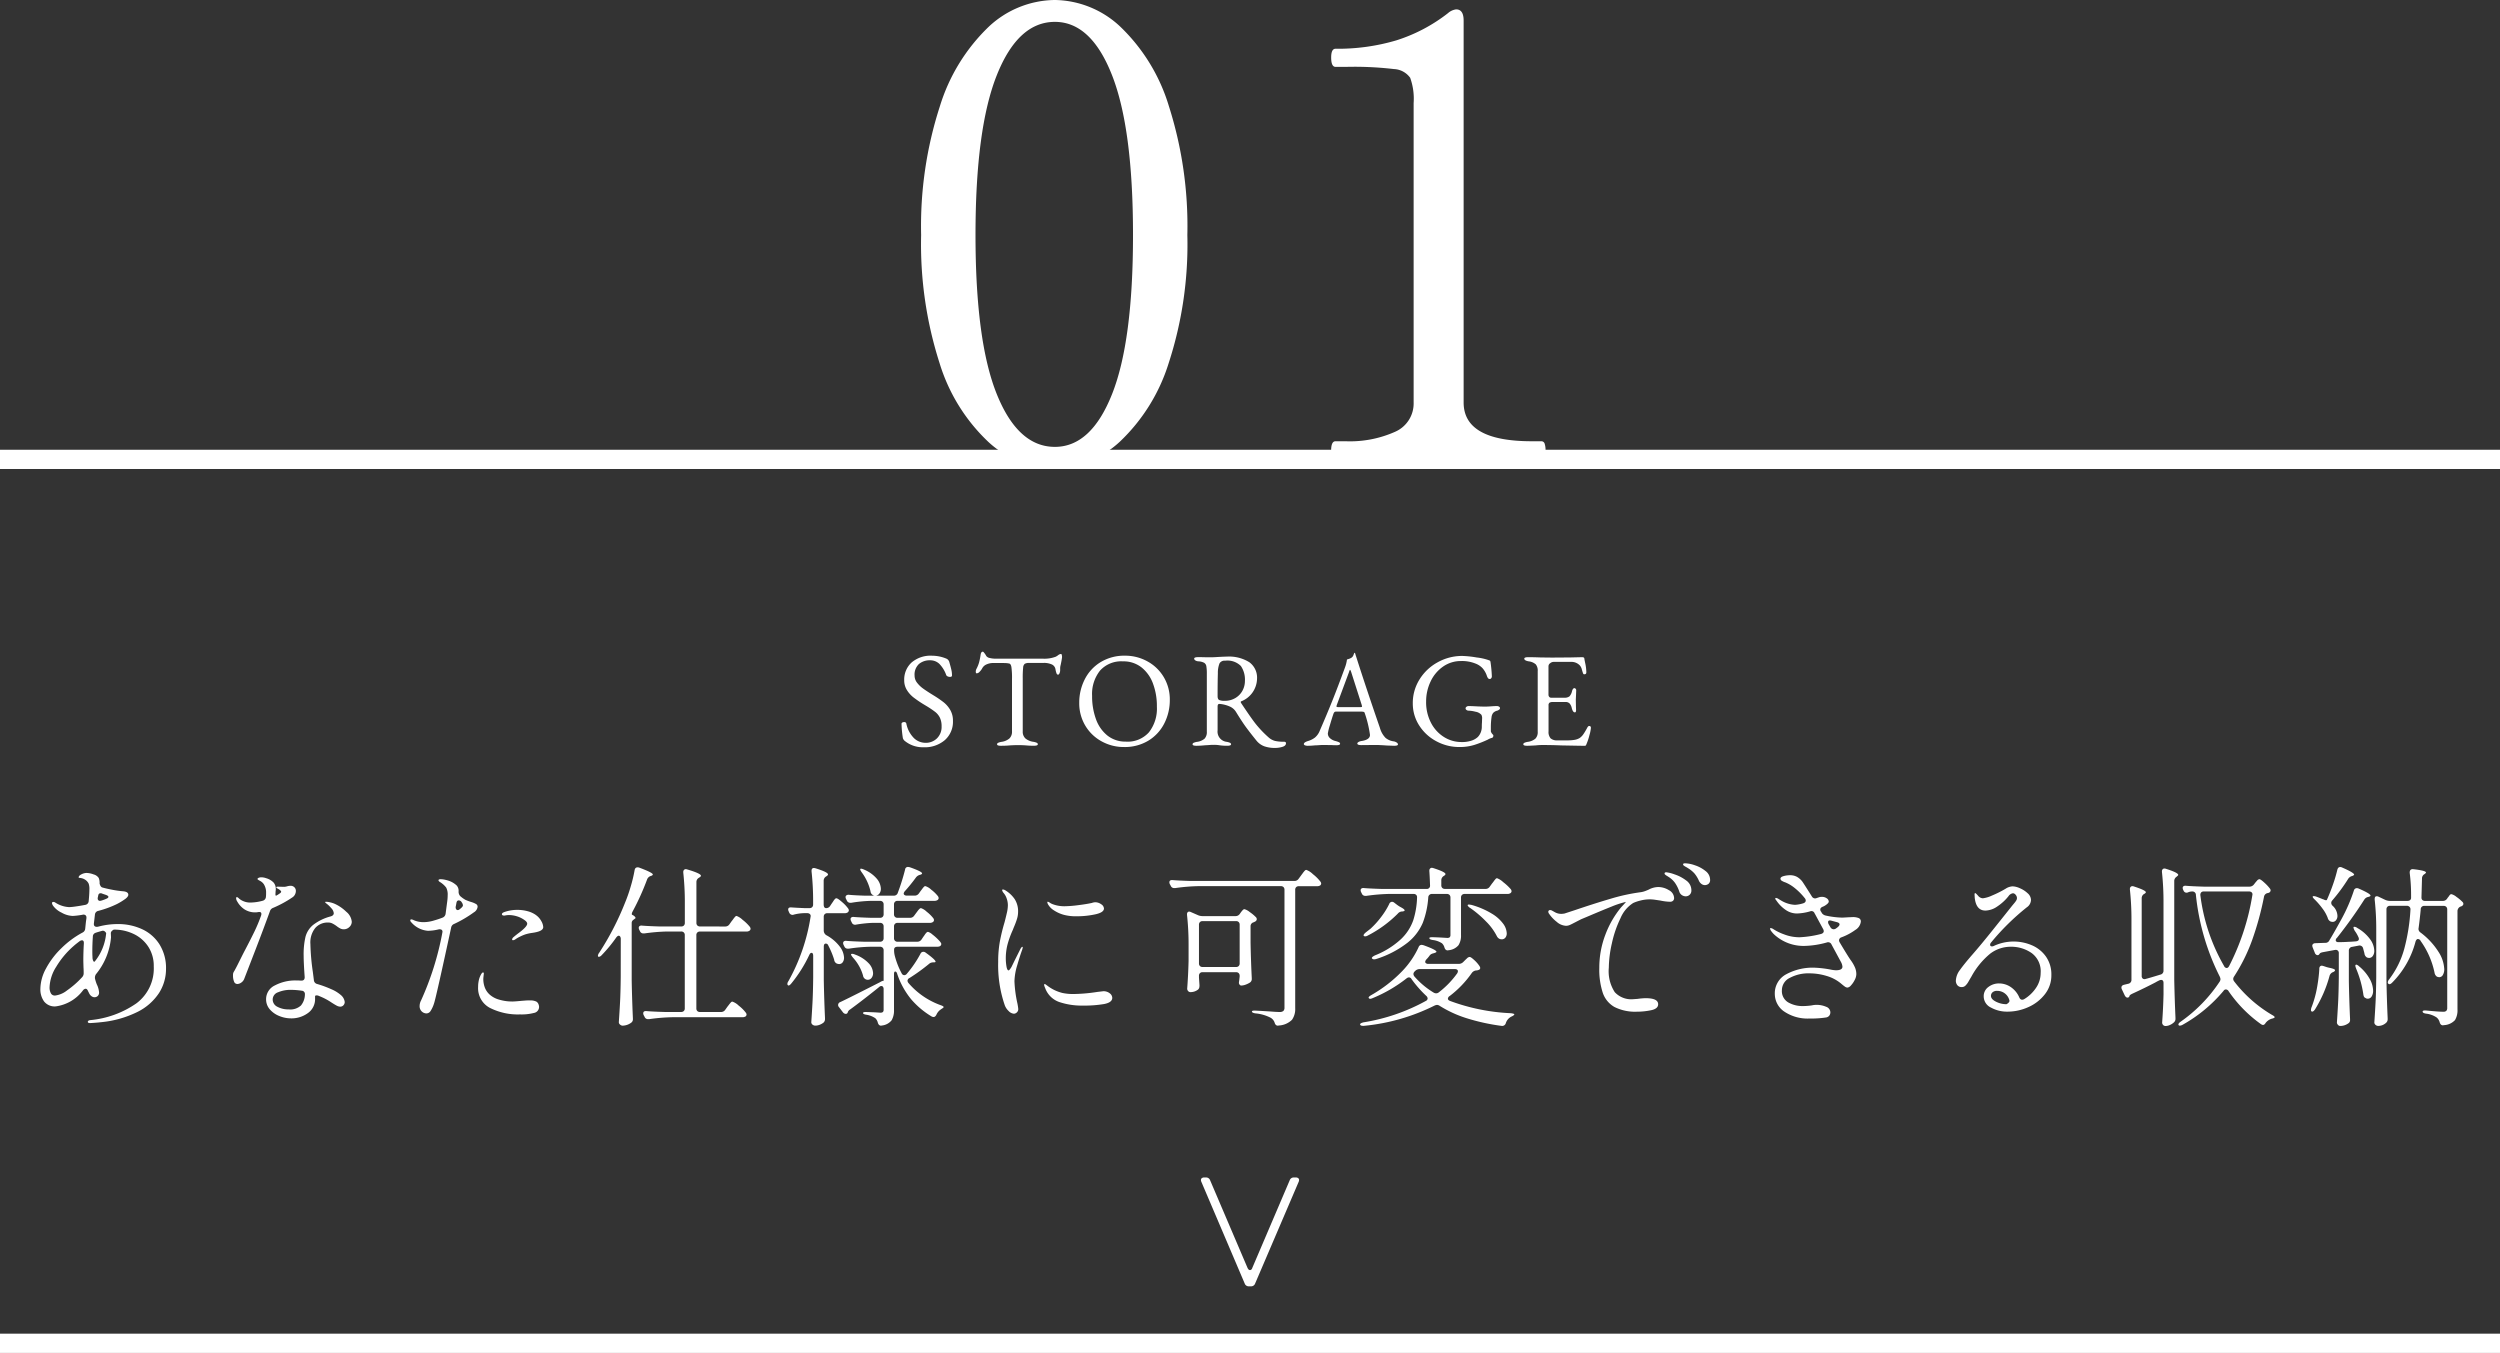
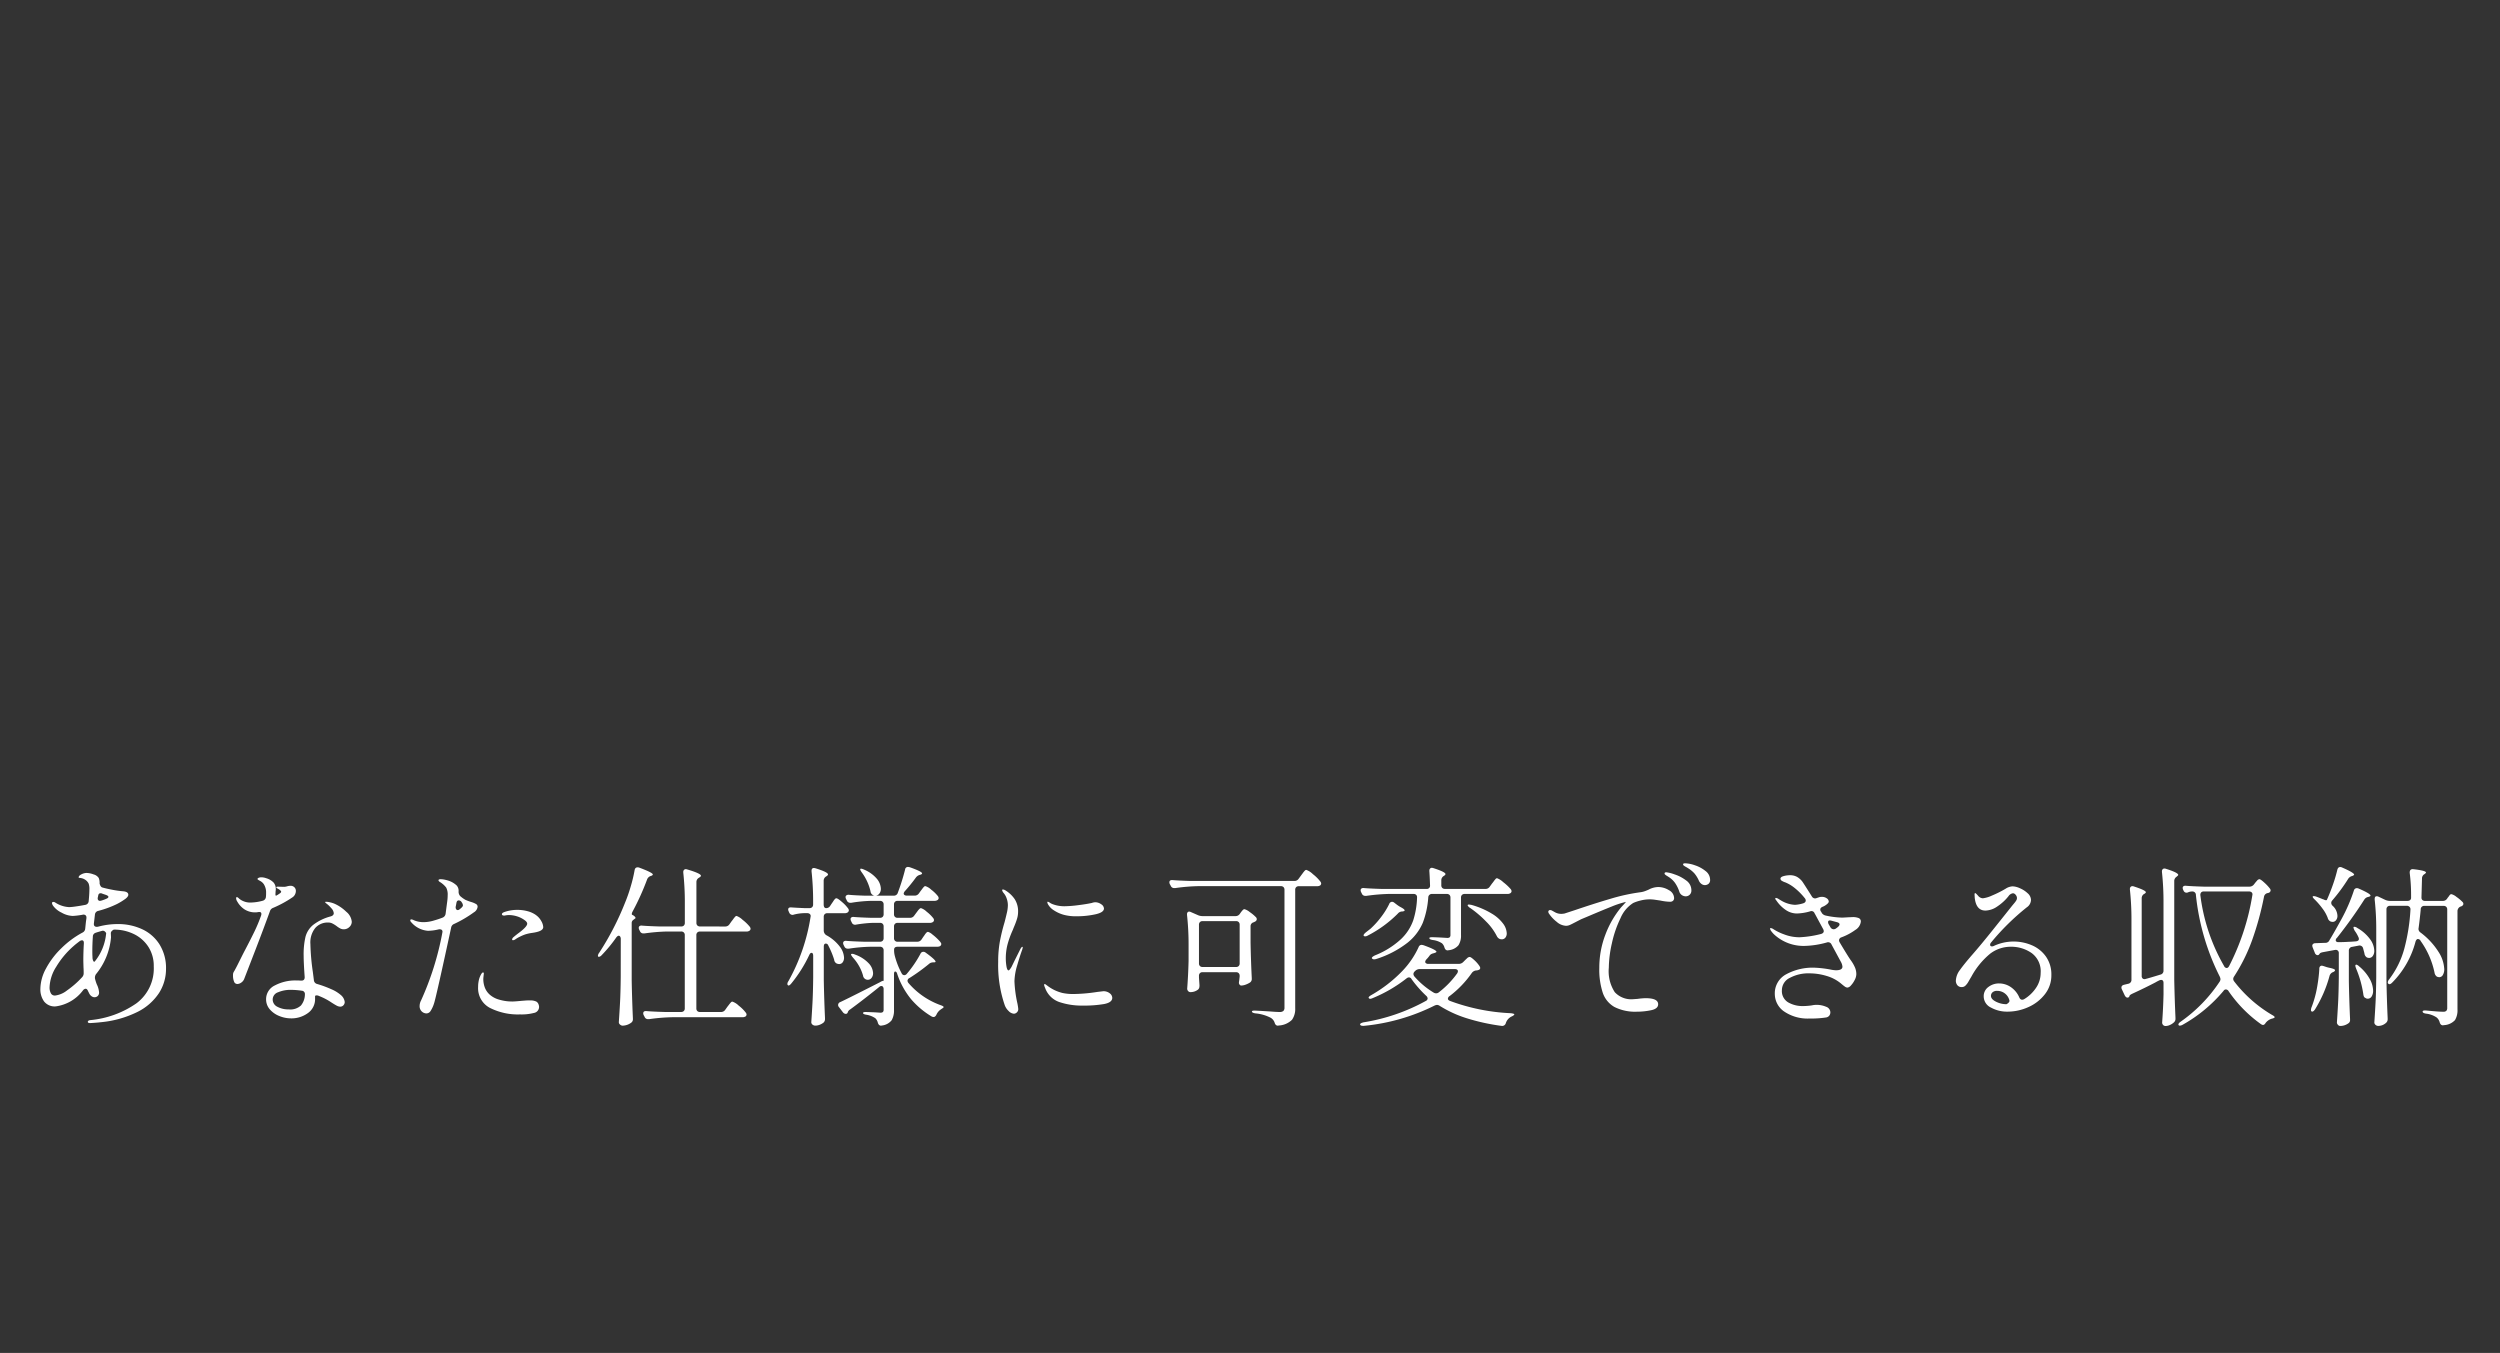
<svg xmlns="http://www.w3.org/2000/svg" width="260" height="140.705" viewBox="0 0 260 140.705">
  <rect x="0" y="0" width="260" height="140.705" fill="#333333" stroke="none" />
  <g id="tab01" transform="translate(0 -26.225)">
-     <path id="パス_57655" data-name="パス 57655" d="M16.835.91a10.2,10.2,0,0,1-6.793-2.73,18.828,18.828,0,0,1-5.07-8.19A40.48,40.48,0,0,1,3.055-23.335a40.443,40.443,0,0,1,1.95-13.39,19.32,19.32,0,0,1,5.1-8.288,10.2,10.2,0,0,1,6.858-2.763,10.131,10.131,0,0,1,6.792,2.763,19.084,19.084,0,0,1,5.07,8.288,41.075,41.075,0,0,1,1.917,13.39A39.859,39.859,0,0,1,28.8-10.01a19.062,19.062,0,0,1-5.1,8.19A10.271,10.271,0,0,1,16.835.91Zm.13-2.21q3.77,0,5.948-5.493T25.09-23.335q0-11.05-2.177-16.607T16.965-45.5q-3.835,0-6.045,5.558T8.71-23.335q0,11.05,2.21,16.542T16.965-1.3ZM46.15,0q-.455,0-.455-.91,0-.975.455-.975h1.04a11.535,11.535,0,0,0,5.135-.975,3.213,3.213,0,0,0,1.95-3.055V-37.05a6.449,6.449,0,0,0-.358-2.632,2.189,2.189,0,0,0-1.69-.91,35.3,35.3,0,0,0-4.973-.228h-1.1q-.455,0-.455-.975,0-.91.455-.91a21.338,21.338,0,0,0,6.337-.877A17.063,17.063,0,0,0,57.85-46.41a1.573,1.573,0,0,1,.845-.39q.78,0,.78,1.17V-5.915q0,4.03,7.085,4.03h.975a.356.356,0,0,1,.357.227,2.059,2.059,0,0,1,.1.748q0,.91-.455.91Z" transform="translate(92.743 74)" fill="#fff" />
    <g id="グループ_46991" data-name="グループ 46991" transform="translate(0 -4200.5)">
-       <line id="線_7765" data-name="線 7765" x2="260" transform="translate(0 4366.43)" fill="none" stroke="#fff" stroke-width="2" />
      <path id="パス_57165" data-name="パス 57165" d="M-117.27-9.216a5.931,5.931,0,0,1,2.565.54A4.236,4.236,0,0,1-112.9-7.083a4.634,4.634,0,0,1,.666,2.529,4.635,4.635,0,0,1-.729,2.511A5.718,5.718,0,0,1-115.2-.081,10.825,10.825,0,0,1-119,.99q-.432.054-1.116.09-.252,0-.252-.126,0-.144.252-.18A10,10,0,0,0-115.3-.981a4.523,4.523,0,0,0,1.791-3.825,3.655,3.655,0,0,0-.567-2.052,3.714,3.714,0,0,0-1.512-1.323,4.7,4.7,0,0,0-2.079-.459q-.306.162-.306.378l.018.432A6.959,6.959,0,0,1-119.52-4a.668.668,0,0,0-.108.342.546.546,0,0,0,.018.162,4.4,4.4,0,0,0,.18.558,2.309,2.309,0,0,1,.234.828.476.476,0,0,1-.144.378.479.479,0,0,1-.324.126.531.531,0,0,1-.306-.1.757.757,0,0,1-.234-.261l-.144-.288q-.09-.234-.252-.234a.4.4,0,0,0-.252.144,4.25,4.25,0,0,1-2.862,1.692,1.4,1.4,0,0,1-1.2-.513,2.138,2.138,0,0,1-.387-1.323,4.556,4.556,0,0,1,.585-2.106A8.479,8.479,0,0,1-123.12-6.7a9.6,9.6,0,0,1,2.178-1.62.5.5,0,0,0,.306-.432l.072-.7.054-.378V-9.9a.284.284,0,0,0-.108-.243.349.349,0,0,0-.288-.045,7.656,7.656,0,0,1-1.026.126,2.5,2.5,0,0,1-1.161-.342,2.334,2.334,0,0,1-.873-.7.68.68,0,0,1-.126-.27.127.127,0,0,1,.144-.144.347.347,0,0,1,.18.054,2.905,2.905,0,0,0,1.458.486,5.781,5.781,0,0,0,.648-.063q.468-.063,1.026-.171a.419.419,0,0,0,.36-.4q.072-.756.072-1.17a1.713,1.713,0,0,0-.072-.63,1,1,0,0,0-.342-.4,1.116,1.116,0,0,0-.414-.18,1.79,1.79,0,0,0-.189-.027q-.1-.009-.1-.045,0-.18.288-.324a1.214,1.214,0,0,1,.54-.144,2.2,2.2,0,0,1,.729.153.907.907,0,0,1,.531.369,1.293,1.293,0,0,1,.09.576q.09.36.288.414.45.126,1.071.243a10.077,10.077,0,0,0,1.107.153q.522.054.522.36,0,.18-.27.4a6.588,6.588,0,0,1-.9.558,10.254,10.254,0,0,1-1.962.72.434.434,0,0,0-.342.4l-.108.918V-9.2a.251.251,0,0,0,.081.2.3.3,0,0,0,.207.072.546.546,0,0,0,.162-.018A7.9,7.9,0,0,1-117.27-9.216Zm-2.052-2.79a.309.309,0,0,0-.018.126.263.263,0,0,0,.063.18.238.238,0,0,0,.189.072l.162-.036a4.957,4.957,0,0,0,.522-.2.364.364,0,0,0,.117-.072.148.148,0,0,0,.063-.108q0-.126-.342-.234l-.27-.09a.448.448,0,0,0-.2-.054q-.216,0-.252.252Zm.864,3.726q-.18-.288-.414-.234-.522.144-.666.2a.41.41,0,0,0-.306.414q-.054.756-.054,1.494,0,.414.018.612a.857.857,0,0,0,.081.414q.081.144.171.036A5.443,5.443,0,0,0-118.458-8.28Zm-5.328,6.5a2.489,2.489,0,0,0,1.251-.531A9.469,9.469,0,0,0-120.96-3.69a.579.579,0,0,0,.162-.4q0-.414-.018-.612l-.018-.666q0-.936.054-1.818v-.072q0-.27-.2-.27a.482.482,0,0,0-.234.09q-.432.324-.648.522a8.957,8.957,0,0,0-1.791,2.142,4.255,4.255,0,0,0-.693,2.124,1.259,1.259,0,0,0,.135.63A.454.454,0,0,0-123.786-1.782Zm24.714-10.224a11.711,11.711,0,0,1-2.016,1.1.538.538,0,0,0-.342.36q-.666,1.836-1.44,3.843t-1.242,3.213a.817.817,0,0,1-.3.36.71.71,0,0,1-.405.144.359.359,0,0,1-.342-.252,1.6,1.6,0,0,1-.108-.63.892.892,0,0,1,.027-.27,1.381,1.381,0,0,1,.117-.216q.2-.36.342-.648l.432-.864q.2-.4.36-.7.576-1.1.954-1.881a15.963,15.963,0,0,0,.666-1.593.69.69,0,0,0,.054-.216q0-.216-.2-.216a1.011,1.011,0,0,0-.2.018.916.916,0,0,1-.18.018,2.026,2.026,0,0,1-1.224-.342,2.36,2.36,0,0,1-.7-.774.687.687,0,0,1-.126-.36q0-.108.09-.108.072,0,.252.18a1.838,1.838,0,0,0,1.3.378,4.963,4.963,0,0,0,1.116-.18.443.443,0,0,0,.342-.4,3.1,3.1,0,0,0,.018-.4,1.6,1.6,0,0,0-.234-.918,1.058,1.058,0,0,0-.4-.351q-.261-.135-.261-.189,0-.072.117-.126a.661.661,0,0,1,.279-.054,1.49,1.49,0,0,1,.5.09,1.734,1.734,0,0,1,.774.45,1.007,1.007,0,0,1,.234.684.854.854,0,0,1-.018.2l-.018.324q0,.18.072.162l.162-.09q.144-.09.252-.171t.108-.153q0-.072-.162-.2a1.663,1.663,0,0,0-.207-.126q-.135-.072-.135-.126,0-.072.162-.072l.648.018a1.19,1.19,0,0,0,.315-.054,1.283,1.283,0,0,1,.351-.054.547.547,0,0,1,.405.153.525.525,0,0,1,.153.387.8.8,0,0,1-.09.36A.733.733,0,0,1-99.072-12.006Zm3.69,2.628a1.716,1.716,0,0,0-1.323.558,2.4,2.4,0,0,0-.513,1.674,23.3,23.3,0,0,0,.252,2.9l.108.846a.443.443,0,0,0,.342.414,11.321,11.321,0,0,1,1.467.54,3.705,3.705,0,0,1,1,.612,1.1,1.1,0,0,1,.4.72.483.483,0,0,1-.135.342.438.438,0,0,1-.333.144.816.816,0,0,1-.369-.108q-.207-.108-.567-.342A6.5,6.5,0,0,0-96.3-1.728a.607.607,0,0,0-.27-.072q-.162,0-.162.108v.234a1.765,1.765,0,0,1-.747,1.5,2.883,2.883,0,0,1-1.755.549,3.227,3.227,0,0,1-1.215-.243,2.524,2.524,0,0,1-.99-.693,1.577,1.577,0,0,1-.387-1.062,1.579,1.579,0,0,1,.918-1.431,4.553,4.553,0,0,1,2.25-.513,4.323,4.323,0,0,1,.45.018h.054q.342,0,.342-.36Q-97.92-5.2-97.92-5.922a8.055,8.055,0,0,1,.189-1.962,2.412,2.412,0,0,1,.783-1.233,5.114,5.114,0,0,1,1.818-.891q.342-.09.342-.342a.882.882,0,0,0-.261-.522,3.174,3.174,0,0,0-.531-.5q-.108-.09-.108-.126t.126-.036a1.978,1.978,0,0,1,.414.063,2.52,2.52,0,0,1,.468.153,4.185,4.185,0,0,1,1.188.819,1.516,1.516,0,0,1,.576,1.035.736.736,0,0,1-.252.558.823.823,0,0,1-.576.234.794.794,0,0,1-.36-.081,2.581,2.581,0,0,1-.4-.261,3.025,3.025,0,0,0-.441-.27A1.015,1.015,0,0,0-95.382-9.378Zm-4.1,9.036a1.655,1.655,0,0,0,1.278-.405,1.853,1.853,0,0,0,.414-1.125v-.054a.337.337,0,0,0-.324-.36,7.9,7.9,0,0,0-1.1-.09,3.316,3.316,0,0,0-1.368.252.8.8,0,0,0-.558.738.844.844,0,0,0,.495.774A2.388,2.388,0,0,0-99.486-.342Zm19.08-11.142a2.124,2.124,0,0,1,.441.2A.321.321,0,0,1-79.83-11a.769.769,0,0,1-.378.558A12.3,12.3,0,0,1-82.26-9.234a.5.5,0,0,0-.324.4q-1.53,7.092-1.764,7.83a3.205,3.205,0,0,1-.378.837.513.513,0,0,1-.414.243.706.706,0,0,1-.5-.207A.748.748,0,0,1-85.86-.7a1.245,1.245,0,0,1,.144-.558A30.381,30.381,0,0,0-83.5-8.3l.018-.108a.238.238,0,0,0-.108-.225.449.449,0,0,0-.306-.027,4.847,4.847,0,0,1-1.1.144,2.521,2.521,0,0,1-1.71-.864.345.345,0,0,1-.126-.216.1.1,0,0,1,.108-.108.691.691,0,0,1,.27.09,2.56,2.56,0,0,0,1.008.2,3.806,3.806,0,0,0,1.1-.18,8.835,8.835,0,0,0,.864-.288.5.5,0,0,0,.324-.4l.18-1.368a4.5,4.5,0,0,0,.036-.558,1.569,1.569,0,0,0-.153-.8,2.363,2.363,0,0,0-.657-.585q-.144-.09-.144-.18,0-.108.234-.108a2.409,2.409,0,0,1,.513.072,2.806,2.806,0,0,1,.549.18,2.3,2.3,0,0,1,.594.4.834.834,0,0,1,.2.612.682.682,0,0,0,.162.486,3.015,3.015,0,0,0,.558.4A5.679,5.679,0,0,0-80.406-11.484Zm-1.692.4a.4.4,0,0,0-.018.126.327.327,0,0,0,.063.207.188.188,0,0,0,.153.081.288.288,0,0,0,.18-.072q.36-.27.36-.414a.585.585,0,0,0-.126-.324.362.362,0,0,0-.306-.2q-.18,0-.234.216Zm8.316.918a1.839,1.839,0,0,1,.567.63,1.391,1.391,0,0,1,.207.63q0,.36-.7.522a4.607,4.607,0,0,1-.5.09,4.669,4.669,0,0,0-.648.144,4.6,4.6,0,0,0-.594.252,3.037,3.037,0,0,0-.486.288.456.456,0,0,1-.216.072q-.09,0-.09-.072a.322.322,0,0,1,.09-.2q.09-.09.486-.4.99-.72.99-1.044,0-.18-.252-.36a2.68,2.68,0,0,0-.828-.414,2.8,2.8,0,0,0-.774-.126,2,2,0,0,0-.36.027q-.144.027-.162.027-.252,0-.252-.144,0-.126.234-.216a3.944,3.944,0,0,1,1.35-.234,4.082,4.082,0,0,1,1.107.144A2.645,2.645,0,0,1-73.782-10.17Zm-.612,8.892a1.349,1.349,0,0,1,.684.126.574.574,0,0,1,.234.342.631.631,0,0,1,.036.2.636.636,0,0,1-.531.63A5.154,5.154,0,0,1-75.42.18,6.443,6.443,0,0,1-78.552-.5a2.31,2.31,0,0,1-1.224-2.187,2.949,2.949,0,0,1,.063-.63,1.928,1.928,0,0,1,.117-.4,2.04,2.04,0,0,1,.162-.324q.09-.144.18-.144.072,0,.072.126l-.036.324a2.055,2.055,0,0,0-.018.288,2.523,2.523,0,0,0,.144.792,1.875,1.875,0,0,0,.54.792,2.446,2.446,0,0,0,.945.5,4.713,4.713,0,0,0,1.431.2q.2,0,.954-.072l.468-.036Q-74.538-1.278-74.394-1.278Zm9.45-6.39a.435.435,0,0,0-.063-.252.183.183,0,0,0-.153-.09q-.108,0-.252.18a14.679,14.679,0,0,1-1.512,1.836.493.493,0,0,1-.288.18.1.1,0,0,1-.108-.108.571.571,0,0,1,.126-.306,29.227,29.227,0,0,0,2.682-5.184,15.95,15.95,0,0,0,.594-1.692,14.666,14.666,0,0,0,.414-1.728q.054-.288.306-.288a.449.449,0,0,1,.2.036q1.386.522,1.386.7,0,.09-.162.144l-.054.018a.593.593,0,0,0-.378.36,26.071,26.071,0,0,1-1.476,3.276q-.2.36-.054.414a.7.7,0,0,1,.288.216q.09.126-.036.18l-.162.126a.376.376,0,0,0-.162.306v5.976q.036,1.962.126,3.96V.666a.431.431,0,0,1-.18.378,1.568,1.568,0,0,1-.882.306.408.408,0,0,1-.27-.108A.324.324,0,0,1-65.142.99q.072-1.062.126-2.061t.072-2.619Zm10.854-1.3a.517.517,0,0,0,.45-.234l.216-.306q.09-.108.18-.234a2.461,2.461,0,0,1,.18-.225.243.243,0,0,1,.162-.1,1.816,1.816,0,0,1,.63.405,4.465,4.465,0,0,1,.738.711.4.4,0,0,1,.09.216.257.257,0,0,1-.108.2.513.513,0,0,1-.306.09H-56.7a.377.377,0,0,0-.279.1.377.377,0,0,0-.1.279V-.45a.377.377,0,0,0,.1.279.377.377,0,0,0,.279.1h2.178a.517.517,0,0,0,.45-.234l.216-.306q.072-.09.189-.243a2.391,2.391,0,0,1,.189-.225.207.207,0,0,1,.144-.072,1.757,1.757,0,0,1,.657.414,3.92,3.92,0,0,1,.729.72.389.389,0,0,1,.09.2.275.275,0,0,1-.09.2.632.632,0,0,1-.342.09h-7.326a19.389,19.389,0,0,0-2.376.2H-62.1a.37.37,0,0,1-.36-.234L-62.55.27a.448.448,0,0,1-.054-.2q0-.27.36-.234.612.054,1.854.09h1.728a.377.377,0,0,0,.279-.1.377.377,0,0,0,.1-.279V-8.064a.377.377,0,0,0-.1-.279.377.377,0,0,0-.279-.1H-60.1a19.389,19.389,0,0,0-2.376.2h-.108a.37.37,0,0,1-.36-.234l-.072-.144a.448.448,0,0,1-.054-.2.215.215,0,0,1,.09-.189.362.362,0,0,1,.252-.045q.63.054,1.872.09h2.2a.377.377,0,0,0,.279-.1.377.377,0,0,0,.1-.279v-2a28.714,28.714,0,0,0-.162-3.222v-.072a.3.3,0,0,1,.072-.207.251.251,0,0,1,.2-.081.571.571,0,0,1,.162.036q1.4.414,1.4.648,0,.09-.162.18l-.054.036a.508.508,0,0,0-.252.45v4.23a.377.377,0,0,0,.1.279.377.377,0,0,0,.279.1ZM-34.11-7.38a.517.517,0,0,0,.45-.234l.18-.27a2.593,2.593,0,0,0,.153-.216,1.292,1.292,0,0,1,.171-.216.248.248,0,0,1,.162-.09,1.137,1.137,0,0,1,.45.261,5.752,5.752,0,0,1,.639.567q.3.306.3.432-.018.288-.432.288h-4.1q-.378,0-.378.306v.09a2.434,2.434,0,0,0,.054.468A8.005,8.005,0,0,0-35.73-4.1a.314.314,0,0,0,.27.2.36.36,0,0,0,.27-.144,11.705,11.705,0,0,0,1.422-2.088.324.324,0,0,1,.288-.2.382.382,0,0,1,.252.09q1.026.738,1.026.936,0,.072-.18.072h-.054a.673.673,0,0,0-.468.18A19.69,19.69,0,0,1-34.92-3.6a.324.324,0,0,0-.2.288.436.436,0,0,0,.108.234,7.935,7.935,0,0,0,3.348,2.3q.306.108.306.2a.266.266,0,0,1-.117.117q-.1.063-.171.117a1.263,1.263,0,0,0-.468.558Q-32.238.45-32.4.45A.448.448,0,0,1-32.6.4a8.63,8.63,0,0,1-2.151-1.809,8.328,8.328,0,0,1-1.431-2.6q-.072-.27-.216-.27-.126,0-.126.288v3.69A2.049,2.049,0,0,1-36.765.783a1.488,1.488,0,0,1-1,.549l-.108.018q-.252,0-.342-.342a.938.938,0,0,0-.252-.432,2.282,2.282,0,0,0-.918-.36q-.36-.054-.36-.18,0-.108.288-.108l.954.036.54.036a.417.417,0,0,0,.288-.072.383.383,0,0,0,.072-.27V-2.448a.4.4,0,0,0-.063-.234.2.2,0,0,0-.171-.09.3.3,0,0,0-.216.09l-.4.324Q-39.942-1.17-41.076-.342a.545.545,0,0,0-.252.288.216.216,0,0,1-.216.18.4.4,0,0,1-.288-.162l-.414-.54a.317.317,0,0,1-.09-.234A.324.324,0,0,1-42.12-1.1q.522-.234,2.97-1.476l1.17-.594a1.224,1.224,0,0,1,.252-.126q.108-.036.108-.018l.018.036v-3.2a.377.377,0,0,0-.1-.279.377.377,0,0,0-.279-.1h-1.008a16.887,16.887,0,0,0-2.232.2h-.108a.37.37,0,0,1-.36-.234l-.072-.144a.448.448,0,0,1-.054-.2.215.215,0,0,1,.09-.189.362.362,0,0,1,.252-.045q.63.054,1.872.09h1.62a.377.377,0,0,0,.279-.1.377.377,0,0,0,.1-.279V-8.964a.377.377,0,0,0-.1-.279.377.377,0,0,0-.279-.1h-.738a13.647,13.647,0,0,0-1.728.18.4.4,0,0,1-.126.018.358.358,0,0,1-.342-.234l-.072-.144a.479.479,0,0,1-.054-.216.2.2,0,0,1,.09-.171.362.362,0,0,1,.252-.045q.612.054,1.854.09h.864a.377.377,0,0,0,.279-.1.377.377,0,0,0,.1-.279V-11.25a.377.377,0,0,0-.1-.279.377.377,0,0,0-.279-.1h-.936a14.411,14.411,0,0,0-2.052.2h-.09a.382.382,0,0,1-.378-.252l-.072-.144a.448.448,0,0,1-.054-.2.215.215,0,0,1,.1-.18.362.362,0,0,1,.261-.054q.558.054,1.656.09h1.026a.292.292,0,0,1-.18-.054.492.492,0,0,1-.27-.414,5.312,5.312,0,0,0-.9-1.944q-.234-.324-.144-.378a.1.1,0,0,1,.072-.018.988.988,0,0,1,.288.09,3.49,3.49,0,0,1,1.341.954,1.712,1.712,0,0,1,.423,1.044.8.8,0,0,1-.144.486.548.548,0,0,1-.36.234h1.836a.421.421,0,0,0,.432-.306,22.528,22.528,0,0,0,.756-2.412.291.291,0,0,1,.306-.27.992.992,0,0,1,.2.036q1.26.45,1.26.63,0,.09-.18.144l-.072.018a.774.774,0,0,0-.4.288,17.337,17.337,0,0,1-1.134,1.4.481.481,0,0,0-.126.252.183.183,0,0,0,.09.153.4.4,0,0,0,.234.063h.792a.534.534,0,0,0,.468-.234l.18-.252q.072-.09.171-.225a1.841,1.841,0,0,1,.171-.207.207.207,0,0,1,.144-.072,1.556,1.556,0,0,1,.612.369,3.826,3.826,0,0,1,.684.657.4.4,0,0,1,.09.216.257.257,0,0,1-.108.2.544.544,0,0,1-.324.09h-3.834a.377.377,0,0,0-.279.1.377.377,0,0,0-.1.279v1.008a.377.377,0,0,0,.1.279.377.377,0,0,0,.279.1h1.278a.517.517,0,0,0,.45-.234l.2-.27.162-.216a1.5,1.5,0,0,1,.189-.216.238.238,0,0,1,.153-.072,1.588,1.588,0,0,1,.585.369,3.935,3.935,0,0,1,.675.657.4.4,0,0,1,.09.216.257.257,0,0,1-.108.2.544.544,0,0,1-.324.09h-3.348a.377.377,0,0,0-.279.1.377.377,0,0,0-.1.279v1.206a.377.377,0,0,0,.1.279.377.377,0,0,0,.279.1Zm-9.468-3.492a.486.486,0,0,0,.414-.234l.18-.27q.054-.072.153-.225a1.425,1.425,0,0,1,.171-.225.207.207,0,0,1,.144-.072q.144,0,.585.387a3.933,3.933,0,0,1,.639.675.365.365,0,0,1,.072.2.3.3,0,0,1-.108.2.544.544,0,0,1-.324.09h-1.8a.377.377,0,0,0-.279.1.377.377,0,0,0-.1.279v1.44a.572.572,0,0,0,.27.468,4.344,4.344,0,0,1,1.4,1.188,2.047,2.047,0,0,1,.441,1.134.787.787,0,0,1-.144.5.443.443,0,0,1-.36.18.734.734,0,0,1-.252-.054.478.478,0,0,1-.27-.4,8.864,8.864,0,0,0-.612-1.476.279.279,0,0,0-.252-.2q-.216,0-.216.324v3.474q.036,1.962.126,3.96v.09a.482.482,0,0,1-.162.378,1.586,1.586,0,0,1-.387.216,1.182,1.182,0,0,1-.441.09A.454.454,0,0,1-45,1.242.324.324,0,0,1-45.126.99q.072-1.062.126-2.061t.072-2.619V-5.9q0-.324-.18-.324-.126,0-.234.234A14.235,14.235,0,0,1-47.2-3.042q-.252.306-.36.18a.173.173,0,0,1-.054-.126.539.539,0,0,1,.108-.288,19.9,19.9,0,0,0,2.3-6.66l.018-.108a.275.275,0,0,0-.1-.225.4.4,0,0,0-.261-.081h-.378a4.81,4.81,0,0,0-.99.144.571.571,0,0,1-.162.036.381.381,0,0,1-.342-.234l-.054-.126a.448.448,0,0,1-.054-.2q0-.252.36-.216.468.036,1.332.072h.522a.377.377,0,0,0,.279-.1.377.377,0,0,0,.1-.279v-.234a28.226,28.226,0,0,0-.162-3.2v-.072q0-.288.252-.288a1.082,1.082,0,0,1,.18.036q1.278.4,1.278.63,0,.09-.144.18l-.054.036a.508.508,0,0,0-.252.45v2.466Q-43.83-10.872-43.578-10.872Zm2.79,5.148q-.27-.324-.18-.378a.251.251,0,0,1,.108-.018.7.7,0,0,1,.27.072,3.569,3.569,0,0,1,1.431.909A1.591,1.591,0,0,1-38.7-4.122a.8.8,0,0,1-.153.5.487.487,0,0,1-.405.2.479.479,0,0,1-.216-.054.5.5,0,0,1-.27-.378,4.36,4.36,0,0,0-.4-.972A4.752,4.752,0,0,0-40.788-5.724ZM-24.048.108A.845.845,0,0,1-24.6-.171a1.571,1.571,0,0,1-.423-.657,12.808,12.808,0,0,1-.666-4.446,11.717,11.717,0,0,1,.18-2.16,19.756,19.756,0,0,1,.486-1.98q.126-.486.234-.954a3.678,3.678,0,0,0,.108-.81,2.118,2.118,0,0,0-.126-.7,1.647,1.647,0,0,0-.324-.576.642.642,0,0,1-.144-.27q0-.09.072-.09a.615.615,0,0,1,.288.108,3.163,3.163,0,0,1,.945.9,2.34,2.34,0,0,1,.351,1.332,2.437,2.437,0,0,1-.108.7,6.965,6.965,0,0,1-.252.7q-.144.342-.18.45a9.578,9.578,0,0,0-.558,1.53,5.7,5.7,0,0,0-.18,1.422,4.991,4.991,0,0,0,.072.873q.072.4.216.4.09,0,.306-.36l.324-.666.612-1.224q.126-.2.18-.2t.054.072l-.054.216q-.234.63-.522,1.629a6.239,6.239,0,0,0-.288,1.665,12.9,12.9,0,0,0,.306,2.3,5.382,5.382,0,0,1,.09.576.453.453,0,0,1-.144.36A.458.458,0,0,1-24.048.108Zm6.516-10.134a4.83,4.83,0,0,1-1.3-.144,3.582,3.582,0,0,1-1.053-.468,1.753,1.753,0,0,1-.621-.63.553.553,0,0,1-.072-.216.048.048,0,0,1,.054-.054.445.445,0,0,1,.189.09,1.635,1.635,0,0,0,.261.144,3.416,3.416,0,0,0,1.3.234,11.888,11.888,0,0,0,1.377-.108q.873-.108,1.449-.234a1.158,1.158,0,0,1,.342-.072,1.056,1.056,0,0,1,.63.207.566.566,0,0,1,.288.441q0,.414-.918.612A9.114,9.114,0,0,1-17.532-10.026Zm.63,9.288a7.286,7.286,0,0,1-2.43-.369,2.4,2.4,0,0,1-1.476-1.467,1.5,1.5,0,0,1-.108-.324.064.064,0,0,1,.072-.072.242.242,0,0,1,.135.063q.081.063.135.1a4.22,4.22,0,0,0,1.566.756,5.294,5.294,0,0,0,1.242.108,17.281,17.281,0,0,0,2.394-.216l.612-.072a1.024,1.024,0,0,1,.675.216.611.611,0,0,1,.261.468q0,.486-.855.648A12.36,12.36,0,0,1-16.9-.738ZM4.086-12.78a.377.377,0,0,0-.1-.279.377.377,0,0,0-.279-.1H-4.9a19.389,19.389,0,0,0-2.376.2H-7.38a.37.37,0,0,1-.36-.234l-.09-.162a.448.448,0,0,1-.054-.2q0-.27.36-.234.612.054,1.854.09H5.112a.517.517,0,0,0,.45-.234l.252-.342.18-.243a2.328,2.328,0,0,1,.207-.252.227.227,0,0,1,.153-.081,1.885,1.885,0,0,1,.684.441,4.422,4.422,0,0,1,.774.765.389.389,0,0,1,.09.2.275.275,0,0,1-.09.2.544.544,0,0,1-.324.09H5.58a.377.377,0,0,0-.279.1.377.377,0,0,0-.1.279V-.468A1.934,1.934,0,0,1,4.869.738a2.1,2.1,0,0,1-1.359.594L3.4,1.35q-.252,0-.342-.324a.933.933,0,0,0-.414-.5A4.266,4.266,0,0,0,1.062.072Q.7.018.7-.126q0-.09.27-.09.2,0,1.638.09.648.054.972.054A.563.563,0,0,0,3.969-.18a.472.472,0,0,0,.117-.36ZM-4.428-4.212a.377.377,0,0,0-.279.1.377.377,0,0,0-.1.279v.2l.054.774a1.023,1.023,0,0,1-.027.261.43.43,0,0,1-.117.189,1.268,1.268,0,0,1-.81.27.3.3,0,0,1-.225-.108.361.361,0,0,1-.1-.252q.108-1.422.144-2.88V-7a28.165,28.165,0,0,0-.162-3.168v-.072a.29.29,0,0,1,.063-.2.2.2,0,0,1,.153-.072.448.448,0,0,1,.2.054l.7.306a1.2,1.2,0,0,0,.468.108h3.456a.517.517,0,0,0,.45-.234l.09-.126q.036-.054.117-.153a1.233,1.233,0,0,1,.144-.153.2.2,0,0,1,.135-.054,1.474,1.474,0,0,1,.549.3,4.2,4.2,0,0,1,.657.549.31.31,0,0,1,.072.2.3.3,0,0,1-.162.234L.882-9.4a.413.413,0,0,0-.324.414v1.71Q.594-5.4.684-3.6v.072a.435.435,0,0,1-.2.4,2.236,2.236,0,0,1-.45.216,1.358,1.358,0,0,1-.45.09q-.108,0-.2-.144a.3.3,0,0,1-.036-.162A2.362,2.362,0,0,1-.612-3.4q0-.054.036-.342v-.09a.377.377,0,0,0-.1-.279.377.377,0,0,0-.279-.1Zm0-5.31a.377.377,0,0,0-.279.1.377.377,0,0,0-.1.279V-5.13a.377.377,0,0,0,.1.279.377.377,0,0,0,.279.1H-.954a.377.377,0,0,0,.279-.1.377.377,0,0,0,.1-.279V-9.144a.377.377,0,0,0-.1-.279.377.377,0,0,0-.279-.1ZM24.984-12.87a.517.517,0,0,0,.45-.234l.234-.324q.09-.108.18-.234a2.46,2.46,0,0,1,.18-.225.243.243,0,0,1,.162-.1,1.916,1.916,0,0,1,.648.414,5.256,5.256,0,0,1,.774.72.4.4,0,0,1,.09.216.257.257,0,0,1-.108.2.544.544,0,0,1-.324.09H22.824a.377.377,0,0,0-.279.1.377.377,0,0,0-.1.279v3.888a1.852,1.852,0,0,1-.261,1.062,1.529,1.529,0,0,1-1.017.522l-.108.018q-.252,0-.342-.324a.936.936,0,0,0-.252-.414,2.246,2.246,0,0,0-.954-.342q-.36-.054-.36-.2,0-.09.27-.09.306,0,.99.036l.594.036a.383.383,0,0,0,.27-.072.351.351,0,0,0,.072-.252v-3.87a.377.377,0,0,0-.1-.279.377.377,0,0,0-.279-.1H19.44a.369.369,0,0,0-.4.36,9.178,9.178,0,0,1-.567,2.637,5.329,5.329,0,0,1-1.584,2.07,10.365,10.365,0,0,1-3.267,1.7.985.985,0,0,1-.216.036.3.3,0,0,1-.216-.09.073.073,0,0,1-.018-.054q0-.108.324-.27a8.674,8.674,0,0,0,2.7-1.683,5,5,0,0,0,1.278-1.953,8.615,8.615,0,0,0,.4-2.376v-.036a.323.323,0,0,0-.1-.252.373.373,0,0,0-.261-.09H14.976a19.389,19.389,0,0,0-2.376.2h-.108a.37.37,0,0,1-.36-.234l-.072-.144a.479.479,0,0,1-.054-.216.2.2,0,0,1,.09-.171.362.362,0,0,1,.252-.045q.612.054,1.854.09h4.644a.334.334,0,0,0,.378-.378q-.036-1.044-.072-1.458v-.072a.3.3,0,0,1,.072-.207.251.251,0,0,1,.2-.081.571.571,0,0,1,.162.036q1.242.4,1.242.612,0,.09-.144.18l-.054.036a.517.517,0,0,0-.234.45v.5a.377.377,0,0,0,.1.279.377.377,0,0,0,.279.1ZM14.976-11.3a.336.336,0,0,1,.306-.234.4.4,0,0,1,.216.09l.306.234a2.947,2.947,0,0,0,.4.252q.378.2.378.324,0,.072-.216.108h-.054a.619.619,0,0,0-.45.234A12.39,12.39,0,0,1,12.726-8.01a.5.5,0,0,1-.252.072.2.2,0,0,1-.144-.054.073.073,0,0,1-.018-.054q0-.108.234-.306l.486-.378a8.816,8.816,0,0,0,1.1-1.215A7.746,7.746,0,0,0,14.976-11.3Zm8.424.414a.854.854,0,0,1-.225-.2q-.063-.09-.027-.126a.208.208,0,0,1,.144-.036l.234.036a8.468,8.468,0,0,1,2.106.9,4.023,4.023,0,0,1,1.2,1.062,1.8,1.8,0,0,1,.369.99.689.689,0,0,1-.144.459.47.47,0,0,1-.378.171l-.162-.018a.6.6,0,0,1-.342-.306,5.919,5.919,0,0,0-1.116-1.521A11.1,11.1,0,0,0,23.4-10.89ZM22.194-5.076a.633.633,0,0,0,.468-.18l.18-.18q.054-.054.216-.207a.454.454,0,0,1,.288-.153q.126,0,.477.324a3.37,3.37,0,0,1,.549.63.631.631,0,0,1,.072.18q0,.18-.216.234a.68.68,0,0,1-.216.036.646.646,0,0,0-.45.27,10.65,10.65,0,0,1-2.3,2.394.345.345,0,0,0-.18.27q0,.144.216.234A20.757,20.757,0,0,0,27.612.054,1.372,1.372,0,0,1,27.9.108q.108.036.09.072a.24.24,0,0,1-.09.108A.976.976,0,0,1,27.7.4a1.147,1.147,0,0,0-.594.684.39.39,0,0,1-.45.288A21.3,21.3,0,0,1,23,.567,12.015,12.015,0,0,1,20.214-.72a.515.515,0,0,0-.27-.09.825.825,0,0,0-.252.072,20.856,20.856,0,0,1-7.344,2.106H12.24q-.234,0-.288-.126V1.206q0-.108.342-.2a19.915,19.915,0,0,0,6.5-2.232.3.3,0,0,0,.18-.252.4.4,0,0,0-.144-.27A12.016,12.016,0,0,1,17.3-3.492a.314.314,0,0,0-.27-.18.444.444,0,0,0-.252.108,14.793,14.793,0,0,1-3.528,2.052A.825.825,0,0,1,13-1.44a.207.207,0,0,1-.144-.072.073.073,0,0,1-.018-.054q0-.108.288-.27A14.269,14.269,0,0,0,16.308-4.3a8.919,8.919,0,0,0,1.728-2.52.336.336,0,0,1,.306-.234.992.992,0,0,1,.2.036q1.35.486,1.35.684,0,.054-.2.126l-.126.036a.866.866,0,0,0-.234.09.637.637,0,0,0-.18.18,3.018,3.018,0,0,1-.306.36.481.481,0,0,0-.126.252.183.183,0,0,0,.09.153.4.4,0,0,0,.234.063Zm-.162,1.008a.482.482,0,0,0,.09-.234q0-.234-.342-.234H18.162a.673.673,0,0,0-.468.18L17.64-4.3a.4.4,0,0,0-.144.27.459.459,0,0,0,.108.27,8.469,8.469,0,0,0,2,1.674.5.5,0,0,0,.252.072.43.43,0,0,0,.288-.108A9.334,9.334,0,0,0,22.032-4.068Zm20.9-9a2.113,2.113,0,0,1,1.143.333.951.951,0,0,1,.531.8.367.367,0,0,1-.117.3.444.444,0,0,1-.3.1,5.421,5.421,0,0,1-1.008-.126l-.486-.072a4.153,4.153,0,0,0-.594-.054,3.916,3.916,0,0,0-1.035.135,4.229,4.229,0,0,0-.711.243,3.435,3.435,0,0,0-1.323,1.584,11.48,11.48,0,0,0-.9,2.628,12,12,0,0,0-.315,2.52,3.984,3.984,0,0,0,.621,2.547A2.335,2.335,0,0,0,40.32-1.4l.5-.036a6.762,6.762,0,0,1,.828-.072q1.3,0,1.3.63,0,.468-.729.621a7.124,7.124,0,0,1-1.467.153A4.772,4.772,0,0,1,38.4-.594,2.688,2.688,0,0,1,37.188-2.07a7.737,7.737,0,0,1-.36-2.592,9.566,9.566,0,0,1,.63-3.447A9.946,9.946,0,0,1,39.1-10.962q.558-.594.486-.558l-.072.018a9.751,9.751,0,0,0-1.431.477q-.927.369-2.367.981l-.774.324q-.144.072-.63.324-.342.18-.54.27a.989.989,0,0,1-.414.09,1.574,1.574,0,0,1-.963-.414,3.68,3.68,0,0,1-.783-.828.4.4,0,0,1-.09-.216.173.173,0,0,1,.054-.126.173.173,0,0,1,.126-.054.477.477,0,0,1,.234.072q.036.018.306.171a1.334,1.334,0,0,0,.666.153,2.16,2.16,0,0,0,.306-.036l1.1-.36q2.016-.684,3.7-1.179a19.984,19.984,0,0,1,3.1-.675,2.227,2.227,0,0,0,.522-.135q.252-.1.324-.135A2.213,2.213,0,0,1,42.93-13.068Zm4.86-.2a.591.591,0,0,1-.333-.117.836.836,0,0,1-.279-.351,3.145,3.145,0,0,0-.459-.747,3,3,0,0,0-.675-.549q-.108-.072-.225-.135a1.421,1.421,0,0,1-.2-.126.175.175,0,0,1-.081-.135q0-.108.216-.108a3.376,3.376,0,0,1,1.017.207,3.463,3.463,0,0,1,1.1.594,1.144,1.144,0,0,1,.477.909.5.5,0,0,1-.171.432A.636.636,0,0,1,47.79-13.266ZM45.81-12.1a.746.746,0,0,1-.378-.117.674.674,0,0,1-.288-.387,3.527,3.527,0,0,0-.441-.891,2.376,2.376,0,0,0-.693-.639q-.054-.036-.171-.108a.968.968,0,0,1-.171-.126.156.156,0,0,1-.054-.108q0-.126.18-.126a3.7,3.7,0,0,1,.855.216,4.133,4.133,0,0,1,1.206.63,1.243,1.243,0,0,1,.549,1.026.6.6,0,0,1-.18.468A.6.6,0,0,1,45.81-12.1ZM64.026-9.468a1.161,1.161,0,0,1-.576.864,5.95,5.95,0,0,1-1.458.774.336.336,0,0,0-.234.306.456.456,0,0,0,.072.216q.9,1.512,1.152,1.854a3.925,3.925,0,0,1,.441.765A1.828,1.828,0,0,1,63.558-4a1.342,1.342,0,0,1-.171.6A2.347,2.347,0,0,1,63-2.835a.585.585,0,0,1-.36.225.484.484,0,0,1-.27-.1q-.144-.1-.378-.3a4.154,4.154,0,0,0-1.521-.81,6.146,6.146,0,0,0-1.791-.27,4.079,4.079,0,0,0-2.034.468,1.423,1.423,0,0,0-.828,1.278,1.363,1.363,0,0,0,.648,1.269,3,3,0,0,0,1.566.387,6.436,6.436,0,0,0,.9-.072,2.373,2.373,0,0,1,.45-.054,2.508,2.508,0,0,1,1.035.2.627.627,0,0,1,.441.576.562.562,0,0,1-.117.351A.52.52,0,0,1,60.39.5a10.217,10.217,0,0,1-1.71.108,4.341,4.341,0,0,1-2.691-.774,2.225,2.225,0,0,1-.909-1.782,2.23,2.23,0,0,1,1.179-2.043A5.767,5.767,0,0,1,59.22-4.68,11.517,11.517,0,0,1,60.8-4.5a3.792,3.792,0,0,0,.63.09q.684,0,.684-.378a1.247,1.247,0,0,0-.162-.5l-.972-1.8a.384.384,0,0,0-.486-.216,9.277,9.277,0,0,1-2.34.36,4.5,4.5,0,0,1-3.1-1.152,2.343,2.343,0,0,1-.333-.369.589.589,0,0,1-.135-.279q0-.054.072-.054a.613.613,0,0,1,.27.108,5.211,5.211,0,0,0,1.08.531,4.44,4.44,0,0,0,1.656.315A10.845,10.845,0,0,0,59.9-8.19q.27-.09.27-.288a.448.448,0,0,0-.054-.2l-.846-1.566-.054-.09a.346.346,0,0,0-.324-.234.571.571,0,0,0-.162.036,5.433,5.433,0,0,1-1.35.216,2.043,2.043,0,0,1-1.125-.342,3.637,3.637,0,0,1-.963-.936q-.036-.054-.1-.135a.242.242,0,0,1-.063-.135.064.064,0,0,1,.072-.072.634.634,0,0,1,.279.117q.189.117.225.135a3.079,3.079,0,0,0,1.476.468,3.539,3.539,0,0,0,.864-.162q.252-.09.252-.288a.389.389,0,0,0-.108-.252,6.533,6.533,0,0,0-1.107-1.1,3.811,3.811,0,0,0-.927-.54,1.481,1.481,0,0,1-.351-.162.258.258,0,0,1-.135-.216q0-.18.333-.27a2.448,2.448,0,0,1,.639-.09,1.48,1.48,0,0,1,.747.171,1.914,1.914,0,0,1,.531.459q.09.108,1.008,1.566a.4.4,0,0,0,.324.216.4.4,0,0,0,.18-.036l.216-.072a.917.917,0,0,1,.324-.054.839.839,0,0,1,.513.153.424.424,0,0,1,.207.333q0,.162-.324.378a1.229,1.229,0,0,1-.306.162q-.252.108-.252.288a.335.335,0,0,0,.072.216.3.3,0,0,1,.036.045.353.353,0,0,1,.036.081.663.663,0,0,0,.414.288,8.9,8.9,0,0,0,1.746.216l.63-.036.414-.018a1.626,1.626,0,0,1,.648.1A.369.369,0,0,1,64.026-9.468ZM61.4-8.73q.414-.27.414-.45,0-.162-.27-.234L61-9.558a1.082,1.082,0,0,0-.18-.036q-.2,0-.2.18a.477.477,0,0,0,.072.234l.18.306a.4.4,0,0,0,.324.2A.448.448,0,0,0,61.4-8.73ZM79.9-7.4a4.832,4.832,0,0,1,1.89.378,3.44,3.44,0,0,1,1.476,1.17,3.216,3.216,0,0,1,.576,1.944,3.155,3.155,0,0,1-.666,1.98A4.442,4.442,0,0,1,81.459-.585a5.244,5.244,0,0,1-2.187.477,3.441,3.441,0,0,1-1.71-.423,1.289,1.289,0,0,1-.756-1.161,1.171,1.171,0,0,1,.486-.981,1.8,1.8,0,0,1,1.116-.369,2.159,2.159,0,0,1,1.2.369A2.474,2.474,0,0,1,80.5-1.6q.108.252.306.252A.448.448,0,0,0,81-1.4a3.891,3.891,0,0,0,1.251-1.188,2.751,2.751,0,0,0,.477-1.548A2.343,2.343,0,0,0,81.792-6.2a3.7,3.7,0,0,0-2.178-.657,3.521,3.521,0,0,0-2.124.711,8.037,8.037,0,0,0-1.98,2.421q-.09.144-.27.459a1.847,1.847,0,0,1-.342.459.529.529,0,0,1-.36.144.565.565,0,0,1-.477-.2.743.743,0,0,1-.153-.468,1.977,1.977,0,0,1,.423-1.107q.423-.6,1.287-1.593.882-1.008,2.106-2.538t1.494-1.872l.558-.7.225-.27a1.772,1.772,0,0,0,.2-.279.475.475,0,0,0,.063-.225.527.527,0,0,0-.135-.342.374.374,0,0,0-.279-.162.672.672,0,0,0-.468.306,5.041,5.041,0,0,1-1.17,1.071,2.262,2.262,0,0,1-1.224.423q-.972,0-1.116-1.332l-.018-.342q0-.144.072-.144.054,0,.306.288a.67.67,0,0,0,.486.252,3.122,3.122,0,0,0,.936-.279,11.213,11.213,0,0,0,1.422-.711,1.462,1.462,0,0,1,.738-.252,2.024,2.024,0,0,1,.765.2,2.718,2.718,0,0,1,.8.522.943.943,0,0,1,.342.684.948.948,0,0,1-.432.774A24.863,24.863,0,0,0,77.58-7.308a.373.373,0,0,0-.108.234q0,.18.2.18a.448.448,0,0,0,.2-.054A4.867,4.867,0,0,1,79.9-7.4Zm-.72,6.516q.378-.216.288-.432a1.3,1.3,0,0,0-1.26-.954.684.684,0,0,0-.486.153.489.489,0,0,0-.162.369q0,.342.513.6A2.406,2.406,0,0,0,79.182-.882Zm16.326-2.2q0-.324-.252-.324a.448.448,0,0,0-.2.054,4.147,4.147,0,0,0-.378.2q-1.026.54-2.43,1.188-.252.126-.27.2a.073.073,0,0,1-.018.054.2.2,0,0,1-.2.144q-.162,0-.288-.234l-.288-.612a.448.448,0,0,1-.054-.2q0-.216.27-.288l.45-.108a.407.407,0,0,0,.324-.432V-9.576a28.713,28.713,0,0,0-.162-3.222v-.072a.3.3,0,0,1,.072-.207.251.251,0,0,1,.2-.081.571.571,0,0,1,.162.036q1.224.4,1.224.594,0,.072-.144.162l-.036.018a.508.508,0,0,0-.252.45v8.064a.354.354,0,0,0,.108.288.325.325,0,0,0,.306.036q.486-.126,1.53-.45a.4.4,0,0,0,.324-.414v-7.038a28.713,28.713,0,0,0-.162-3.222v-.072a.3.3,0,0,1,.072-.207.251.251,0,0,1,.2-.081.571.571,0,0,1,.162.036q1.26.4,1.26.63,0,.054-.144.162l-.036.036a.517.517,0,0,0-.234.45V-3.438Q96.66-1.494,96.75.54V.648a.467.467,0,0,1-.144.342,1.43,1.43,0,0,1-.414.279,1.119,1.119,0,0,1-.468.117.337.337,0,0,1-.261-.108.361.361,0,0,1-.1-.252q.108-1.458.144-2.952Zm6.768.846a.345.345,0,0,0-.27-.18.282.282,0,0,0-.252.144A15.27,15.27,0,0,1,97.488,1.26a.7.7,0,0,1-.288.09.173.173,0,0,1-.126-.054.1.1,0,0,1-.018-.072q0-.126.234-.288a15.537,15.537,0,0,0,4.05-4.158.515.515,0,0,0,.09-.27.825.825,0,0,0-.072-.252,24.446,24.446,0,0,1-2.484-8.5.356.356,0,0,0-.4-.36h-.054a1.143,1.143,0,0,0-.324.072.448.448,0,0,1-.2.054.335.335,0,0,1-.306-.216l-.036-.072a.479.479,0,0,1-.054-.216.2.2,0,0,1,.09-.171.362.362,0,0,1,.252-.045q.612.054,1.854.09h4.734a.58.58,0,0,0,.468-.216l.126-.162q.054-.072.2-.234a.385.385,0,0,1,.252-.162q.126,0,.5.342a4.614,4.614,0,0,1,.594.63.31.31,0,0,1,.072.2.267.267,0,0,1-.18.234.29.29,0,0,1-.126.036.472.472,0,0,0-.378.378,31.507,31.507,0,0,1-1.224,4.482,18.238,18.238,0,0,1-1.89,3.816.5.5,0,0,0-.09.252.459.459,0,0,0,.108.27A13.777,13.777,0,0,0,106.794.234q.27.144.27.234T106.74.63a1.293,1.293,0,0,0-.612.432q-.126.216-.288.216a.632.632,0,0,1-.18-.072A13.77,13.77,0,0,1,102.276-2.232Zm2.484-10.062a.275.275,0,0,0-.1-.225.4.4,0,0,0-.261-.081H99.7a.354.354,0,0,0-.288.108.405.405,0,0,0-.072.306,19.588,19.588,0,0,0,2.466,7.344.314.314,0,0,0,.27.2q.144,0,.252-.2a24.7,24.7,0,0,0,2.412-7.344Zm7.344.5q.342.18.4.054.324-.72.621-1.566a14.7,14.7,0,0,0,.459-1.548q.072-.288.306-.288a.448.448,0,0,1,.2.054q1.242.54,1.242.738,0,.054-.162.126l-.054.018a.689.689,0,0,0-.4.288,17.906,17.906,0,0,1-1.674,2.268.382.382,0,0,0-.09.252.415.415,0,0,0,.144.288,1.481,1.481,0,0,1,.5,1.044.7.7,0,0,1-.144.45.443.443,0,0,1-.36.18.992.992,0,0,1-.2-.036.556.556,0,0,1-.306-.378,3.857,3.857,0,0,0-.531-.954,8.026,8.026,0,0,0-.8-.936q-.234-.216-.234-.306,0-.072.108-.072a1.1,1.1,0,0,1,.36.09Q111.618-11.988,112.1-11.79Zm10.134,4.32a.314.314,0,0,0-.27-.18q-.162,0-.252.27a9.449,9.449,0,0,1-2.43,4.266q-.252.252-.4.108a.2.2,0,0,1-.054-.144.563.563,0,0,1,.126-.288,9.219,9.219,0,0,0,1.593-3.213,20.058,20.058,0,0,0,.639-4.059v-.036a.337.337,0,0,0-.108-.261.384.384,0,0,0-.27-.1H119.07a.377.377,0,0,0-.279.1.377.377,0,0,0-.1.279v7.362q.036,1.962.126,3.96v.09a.482.482,0,0,1-.162.378,1.2,1.2,0,0,1-.828.324.408.408,0,0,1-.27-.108.324.324,0,0,1-.126-.252q.072-1.062.126-2.061t.072-2.619V-8.6a27.68,27.68,0,0,0-.162-3.15v-.072q0-.288.216-.288a.448.448,0,0,1,.2.054l.684.324a1.2,1.2,0,0,0,.468.108h1.818q.36,0,.4-.288V-12.2a18.016,18.016,0,0,0-.144-2.34v-.036q0-.4.414-.342,1.278.144,1.278.342,0,.054-.144.162l-.036.018a.517.517,0,0,0-.234.45l-.054,1.944v.036a.323.323,0,0,0,.1.252.373.373,0,0,0,.261.09h1.854a.517.517,0,0,0,.45-.234l.072-.108a1.1,1.1,0,0,0,.126-.162.737.737,0,0,1,.126-.153.191.191,0,0,1,.126-.045,1.385,1.385,0,0,1,.531.288,4.2,4.2,0,0,1,.639.54.254.254,0,0,1,.054.27.364.364,0,0,1-.207.171.613.613,0,0,0-.153.063.542.542,0,0,0-.234.4V-.342a1.966,1.966,0,0,1-.261,1.116,1.682,1.682,0,0,1-1.143.522l-.108.018q-.252,0-.342-.324A.969.969,0,0,0,123.912.5a2.452,2.452,0,0,0-1.1-.4q-.36-.054-.36-.216,0-.144.4-.108,1.26.126,1.746.126a.427.427,0,0,0,.324-.1.459.459,0,0,0,.09-.315V-10.728a.377.377,0,0,0-.1-.279.377.377,0,0,0-.279-.1h-2a.348.348,0,0,0-.378.36q-.09.99-.216,1.908l-.018.126a.467.467,0,0,0,.216.378,7.56,7.56,0,0,1,1.872,2.016,3.624,3.624,0,0,1,.594,1.782,1.155,1.155,0,0,1-.144.612.431.431,0,0,1-.378.234.7.7,0,0,1-.234-.054.6.6,0,0,1-.252-.4A8.687,8.687,0,0,0,122.238-7.47Zm-8.712-.288a.373.373,0,0,0-.108.234.171.171,0,0,0,.072.144.323.323,0,0,0,.2.054q.414,0,.747-.018T115-7.38l.5-.036q.324-.036.324-.252a.448.448,0,0,0-.054-.2,3.4,3.4,0,0,0-.378-.648q-.18-.342-.108-.4a.1.1,0,0,1,.072-.018.571.571,0,0,1,.306.126,4.214,4.214,0,0,1,1.341,1.188,2.136,2.136,0,0,1,.423,1.17.9.9,0,0,1-.153.549.464.464,0,0,1-.387.207.6.6,0,0,1-.234-.054.559.559,0,0,1-.252-.432l-.144-.54a.378.378,0,0,0-.468-.252l-.666.126a.385.385,0,0,0-.342.414v3.132q.036,1.962.126,3.96v.09a.386.386,0,0,1-.18.36,1.449,1.449,0,0,1-.864.27.3.3,0,0,1-.216-.117.357.357,0,0,1-.108-.243q.072-1.062.126-2.061t.072-2.619v-2.52a.34.34,0,0,0-.117-.288.352.352,0,0,0-.3-.054l-1.26.234q-.252.054-.306.144l-.054.072a.206.206,0,0,1-.162.09.288.288,0,0,1-.18-.072.378.378,0,0,1-.126-.2l-.216-.54a.571.571,0,0,1-.036-.162.24.24,0,0,1,.09-.2.394.394,0,0,1,.252-.072l1.008-.036a.441.441,0,0,0,.432-.27q.414-.666,1.242-2.178a17.6,17.6,0,0,0,1.3-2.988.319.319,0,0,1,.306-.252.479.479,0,0,1,.216.054q1.206.522,1.206.72,0,.072-.18.126l-.072.018a.618.618,0,0,0-.378.252Q115.11-9.756,113.526-7.758Zm2.016,3.186q-.144-.36-.036-.4l.054-.018a.69.69,0,0,1,.288.18,4.61,4.61,0,0,1,1.107,1.314,2.632,2.632,0,0,1,.351,1.206,1.1,1.1,0,0,1-.153.612.465.465,0,0,1-.4.234.363.363,0,0,1-.234-.072.31.31,0,0,1-.171-.153.875.875,0,0,1-.063-.261A10.928,10.928,0,0,0,115.542-4.572Zm-3.834.036q0-.342.288-.342l.144.036.324.108q.108.036.45.108.432.108.432.216t-.2.2l-.054.018a.6.6,0,0,0-.324.4,13.073,13.073,0,0,1-1.512,3.474q-.162.216-.27.216-.144,0-.144-.162a.888.888,0,0,1,.054-.27q.108-.27.234-.666a11.275,11.275,0,0,0,.387-1.656A15.041,15.041,0,0,0,111.708-4.536Z" transform="translate(129.5 4332.044)" fill="#fff" />
-       <path id="パス_57164" data-name="パス 57164" d="M-33.446.224A2.96,2.96,0,0,1-35.42-.448a.617.617,0,0,1-.182-.28,11.045,11.045,0,0,1-.126-1.162l-.014-.308a.163.163,0,0,1,.077-.147.374.374,0,0,1,.2-.049.2.2,0,0,1,.224.154,2.942,2.942,0,0,0,.791,1.512,1.739,1.739,0,0,0,1.2.49,1.645,1.645,0,0,0,1.2-.469,1.661,1.661,0,0,0,.476-1.239,2.048,2.048,0,0,0-.175-.9,1.735,1.735,0,0,0-.483-.6,9.819,9.819,0,0,0-.924-.623l-.28-.168A11.642,11.642,0,0,1-34.51-4.97a2.916,2.916,0,0,1-.672-.756,1.888,1.888,0,0,1-.28-1.022,2.41,2.41,0,0,1,.756-1.834,3.041,3.041,0,0,1,2.17-.714,3.884,3.884,0,0,1,1.47.308.5.5,0,0,1,.182.14.512.512,0,0,1,.112.21q.14.49.21.791a2.62,2.62,0,0,1,.07.6q0,.154-.21.154a.569.569,0,0,1-.245-.056.256.256,0,0,1-.147-.14A3.211,3.211,0,0,0-31.8-8.442a1.362,1.362,0,0,0-.973-.378,1.726,1.726,0,0,0-1.155.385,1.5,1.5,0,0,0-.455,1.211,1.189,1.189,0,0,0,.252.728,2.972,2.972,0,0,0,.637.616q.385.28,1.071.7a11.286,11.286,0,0,1,1.064.728,2.85,2.85,0,0,1,.686.8,2.2,2.2,0,0,1,.28,1.134,2.542,2.542,0,0,1-.84,1.995A3.2,3.2,0,0,1-33.446.224ZM-25.4.07q-.406,0-.406-.154a.171.171,0,0,1,.112-.154,1.362,1.362,0,0,1,.35-.1,1.607,1.607,0,0,0,.819-.35.96.96,0,0,0,.273-.742V-6.86a8.158,8.158,0,0,0-.063-1.267q-.063-.329-.231-.357a2.2,2.2,0,0,0-.427-.049q-.245-.007-.567-.007h-.658a1.7,1.7,0,0,0-.686.14.906.906,0,0,0-.462.406,1.462,1.462,0,0,1-.259.35.478.478,0,0,1-.315.182q-.1,0-.1-.182a.621.621,0,0,1,.07-.28,3.476,3.476,0,0,0,.28-.693,7.361,7.361,0,0,0,.154-.777q.042-.322.238-.322.042,0,.161.154a1.814,1.814,0,0,1,.189.294.57.57,0,0,0,.371.21,2.563,2.563,0,0,0,.609.07h4.928a3.321,3.321,0,0,0,1.33-.21,1.886,1.886,0,0,0,.245-.161.517.517,0,0,1,.3-.119q.042,0,.07.1a.839.839,0,0,1,.028.217q0,.056-.056.392l-.084.42a1.292,1.292,0,0,0-.056.406v.168a.776.776,0,0,1-.063.294q-.063.154-.161.154t-.154-.133a2.325,2.325,0,0,1-.112-.441.669.669,0,0,0-.35-.476,1.975,1.975,0,0,0-.938-.168h-1.414a.977.977,0,0,0-.483.084.541.541,0,0,0-.175.4,10.017,10.017,0,0,0-.042,1.127v5.5a.947.947,0,0,0,.28.742,1.653,1.653,0,0,0,.826.35,1.362,1.362,0,0,1,.35.1.171.171,0,0,1,.112.154q0,.154-.406.154a8.25,8.25,0,0,1-.9-.042Q-23.31,0-23.6,0q-.35,0-.854.028Q-24.878.07-25.4.07ZM-12.614.2a4.755,4.755,0,0,1-2.3-.581,4.445,4.445,0,0,1-1.708-1.631,4.523,4.523,0,0,1-.637-2.394,5.31,5.31,0,0,1,.56-2.408,4.438,4.438,0,0,1,1.638-1.8A4.734,4.734,0,0,1-12.488-9.3a4.755,4.755,0,0,1,2.3.581A4.445,4.445,0,0,1-8.477-7.084,4.523,4.523,0,0,1-7.84-4.69,5.31,5.31,0,0,1-8.4-2.282a4.438,4.438,0,0,1-1.638,1.8A4.734,4.734,0,0,1-12.614.2Zm.21-.56a2.966,2.966,0,0,0,2.394-.973A3.991,3.991,0,0,0-9.184-4,6.674,6.674,0,0,0-9.59-6.4a3.826,3.826,0,0,0-1.2-1.687,3.015,3.015,0,0,0-1.925-.623,2.97,2.97,0,0,0-2.38.959,3.912,3.912,0,0,0-.826,2.639,6.9,6.9,0,0,0,.4,2.408,3.818,3.818,0,0,0,1.19,1.708A2.993,2.993,0,0,0-12.4-.364ZM3.108.294A3.305,3.305,0,0,1,1.995.126a1.887,1.887,0,0,1-.819-.588Q.532-1.26.112-1.827T-.952-3.444a1.426,1.426,0,0,0-.6-.546A3.361,3.361,0,0,0-2.66-4.284h-.028q-.182,0-.182.28V-1.54a1.073,1.073,0,0,0,.938,1.2,1.362,1.362,0,0,1,.35.1.171.171,0,0,1,.112.154q0,.154-.406.154A5.368,5.368,0,0,1-2.688.014a3.421,3.421,0,0,0-.56-.042q-.252,0-.511.021T-4.13.014Q-4.69.07-5.068.07q-.406,0-.406-.154a.171.171,0,0,1,.112-.154,1.362,1.362,0,0,1,.35-.1,1.5,1.5,0,0,0,.784-.329A.987.987,0,0,0-3.99-1.4V-7.364A4.842,4.842,0,0,0-4.039-8.2a.521.521,0,0,0-.224-.357,1.4,1.4,0,0,0-.581-.154.665.665,0,0,1-.343-.1.231.231,0,0,1-.119-.182q0-.154.406-.154.6,0,.784.014h.588q.21,0,.63-.028.756-.042.98-.042a3.979,3.979,0,0,1,2.345.581A1.98,1.98,0,0,1,1.232-6.9,2.584,2.584,0,0,1-.42-4.55a.065.065,0,0,0-.042.07.239.239,0,0,0,.042.112Q.462-3.038,1-2.324A11.155,11.155,0,0,0,2.422-.812a1.627,1.627,0,0,0,.686.378,4.1,4.1,0,0,0,.924.084q.21,0,.21.154,0,.266-.371.378A2.626,2.626,0,0,1,3.108.294Zm-5.236-4.9a2.11,2.11,0,0,0,1.1-.287,1.974,1.974,0,0,0,.742-.763A2.105,2.105,0,0,0-.028-6.678a2.509,2.509,0,0,0-.42-1.547,1.967,1.967,0,0,0-1.638-.553.6.6,0,0,0-.581.273,2.643,2.643,0,0,0-.175,1.029q-.028.952-.028,2.38,0,.322.168.406A1.394,1.394,0,0,0-2.128-4.606ZM6.51.07A.742.742,0,0,1,6.216.021Q6.1-.028,6.1-.112q0-.182.462-.322a2.153,2.153,0,0,0,.7-.357,1.793,1.793,0,0,0,.5-.721q.742-1.708,1.3-3.1t1.323-3.479a3.648,3.648,0,0,0,.2-.812l.2-.063a1.06,1.06,0,0,0,.3-.147.543.543,0,0,0,.175-.252q.063-.168.091-.224a.032.032,0,0,1,.035-.007.088.088,0,0,1,.035.021,1.2,1.2,0,0,1,.049.154,1.2,1.2,0,0,0,.049.154q1.036,3.262,2.492,7.476A2.416,2.416,0,0,0,14.6-.749a1.674,1.674,0,0,0,.826.357.81.81,0,0,1,.343.133.248.248,0,0,1,.119.189q0,.14-.406.14L14.728.042q-.784-.056-1.19-.056L12.068,0q-.406,0-.406-.168,0-.084.133-.161a.91.91,0,0,1,.329-.1q.854-.14.854-.63a11.733,11.733,0,0,0-.546-2.268.173.173,0,0,0-.1-.126.905.905,0,0,0-.273-.028H9.408q-.154,0-.238.252-.154.448-.364,1.169a5.475,5.475,0,0,0-.21.847.658.658,0,0,0,.231.5,1.3,1.3,0,0,0,.581.294,1.939,1.939,0,0,1,.357.126A.171.171,0,0,1,9.87-.14q0,.154-.406.154-.252,0-.42-.014L8.19-.014q-.238,0-.525.021T7.238.028A6.863,6.863,0,0,1,6.51.07Zm5.446-4.018a.589.589,0,0,0,.14-.014q.056-.014.056-.056l-.028-.14L11.032-7.574q-.084-.252-.126-.252t-.112.238L9.52-4.158l-.028.112a.076.076,0,0,0,.063.084,1.254,1.254,0,0,0,.231.014ZM22.288.2a5.009,5.009,0,0,1-2.408-.6,4.736,4.736,0,0,1-1.785-1.645,4.2,4.2,0,0,1-.665-2.3,4.617,4.617,0,0,1,.7-2.485,5.073,5.073,0,0,1,1.89-1.785,5.21,5.21,0,0,1,2.562-.658,10.654,10.654,0,0,1,1.505.161,5.632,5.632,0,0,1,1.3.3.182.182,0,0,1,.091.063.341.341,0,0,1,.035.105,14.242,14.242,0,0,1,.14,1.484.318.318,0,0,1-.063.2.182.182,0,0,1-.147.084.227.227,0,0,1-.2-.1.991.991,0,0,1-.126-.28,2.354,2.354,0,0,0-.434-.742,1.962,1.962,0,0,0-.777-.5,3.742,3.742,0,0,0-1.449-.245,3.213,3.213,0,0,0-1.883.581,3.883,3.883,0,0,0-1.295,1.554,4.786,4.786,0,0,0-.462,2.079A4.627,4.627,0,0,0,19.334-2.3a3.77,3.77,0,0,0,1.358,1.47,3.39,3.39,0,0,0,1.792.511A3.079,3.079,0,0,0,23.59-.483a1.778,1.778,0,0,0,.6-.357,1.441,1.441,0,0,0,.3-.462,1.559,1.559,0,0,0,.119-.616q0-.252.014-.392l.014-.42a.773.773,0,0,0-.07-.42,1.054,1.054,0,0,0-.616-.322,3.352,3.352,0,0,0-.756-.112.34.34,0,0,1-.175-.07.2.2,0,0,1-.1-.168.2.2,0,0,1,.1-.168.34.34,0,0,1,.175-.07q.322,0,.826.028.532.028.938.028.252,0,.616-.028t.63-.028A.41.41,0,0,1,26.4-4a.18.18,0,0,1,.1.168.209.209,0,0,1-.112.161.542.542,0,0,1-.182.091.818.818,0,0,0-.42.238.9.9,0,0,0-.168.448,7.629,7.629,0,0,0-.07,1.05v.378a.27.27,0,0,0,.035.133q.035.063.049.091a.9.9,0,0,0,.1.119q.077.077.077.119,0,.238-.2.266a1.476,1.476,0,0,0-.378.168,11.532,11.532,0,0,1-1.386.546A5.131,5.131,0,0,1,22.288.2ZM29.33.07q-.406,0-.406-.154a.171.171,0,0,1,.112-.154,1.362,1.362,0,0,1,.35-.1,1.543,1.543,0,0,0,.791-.329.949.949,0,0,0,.245-.721v-6.3a1.016,1.016,0,0,0-.2-.707,1.335,1.335,0,0,0-.735-.315q-.462-.084-.462-.28,0-.154.406-.154.532,0,1.288.028l1.19.014,1.918-.014,1.19-.028q.238,0,.252.126t.119.616a4.841,4.841,0,0,1,.091.826q0,.21-.2.21a.137.137,0,0,1-.1-.028.3.3,0,0,1-.056-.112q-.028-.07-.112-.364a.96.96,0,0,0-.2-.406,1.19,1.19,0,0,0-.938-.378H32.046a.572.572,0,0,0-.322.133.385.385,0,0,0-.182.315v2.968a.325.325,0,0,0,.077.217.226.226,0,0,0,.175.091H33.18a.817.817,0,0,0,.546-.14,1.177,1.177,0,0,0,.266-.546q.084-.308.252-.308a.177.177,0,0,1,.119.063.218.218,0,0,1,.063.161l-.014.364-.028.616.014.742.014.336q0,.238-.126.238-.21,0-.322-.448a1.035,1.035,0,0,0-.231-.483.558.558,0,0,0-.413-.147h-1.3a.709.709,0,0,0-.371.07.333.333,0,0,0-.1.294v2.688a.991.991,0,0,0,.217.728.993.993,0,0,0,.707.21H33.5a4.29,4.29,0,0,0,.763-.056,1.532,1.532,0,0,0,.511-.182,1.507,1.507,0,0,0,.385-.385,6.433,6.433,0,0,0,.413-.693q.1-.182.2-.182.182,0,.182.2a3.909,3.909,0,0,1-.154.763,6.012,6.012,0,0,1-.28.861q-.014.028-.042.1a.312.312,0,0,1-.063.105.123.123,0,0,1-.091.035q-.28,0-2.464-.042-.966-.042-1.918-.042a5.886,5.886,0,0,0-.728.042Q29.5.07,29.33.07Z" transform="translate(129.5 4304.216)" fill="#fff" />
-       <line id="線_7764" data-name="線 7764" x2="260" transform="translate(0 4274.5)" fill="none" stroke="#fff" stroke-width="2" />
    </g>
-     <path id="パス_57080" data-name="パス 57080" d="M5.679-6.372a.439.439,0,0,1-.288.432l-10.6,4.518a.571.571,0,0,1-.162.036.24.24,0,0,1-.2-.09.394.394,0,0,1-.072-.252v-.18a.439.439,0,0,1,.288-.432L3.753-6.228q.234-.108.234-.252,0-.18-.234-.252L-5.355-10.62a.439.439,0,0,1-.288-.432v-.2a.394.394,0,0,1,.072-.252.24.24,0,0,1,.2-.09.571.571,0,0,1,.162.036L5.391-7.02a.439.439,0,0,1,.288.432Z" transform="translate(123.511 154.325) rotate(90)" fill="#fff" />
  </g>
</svg>